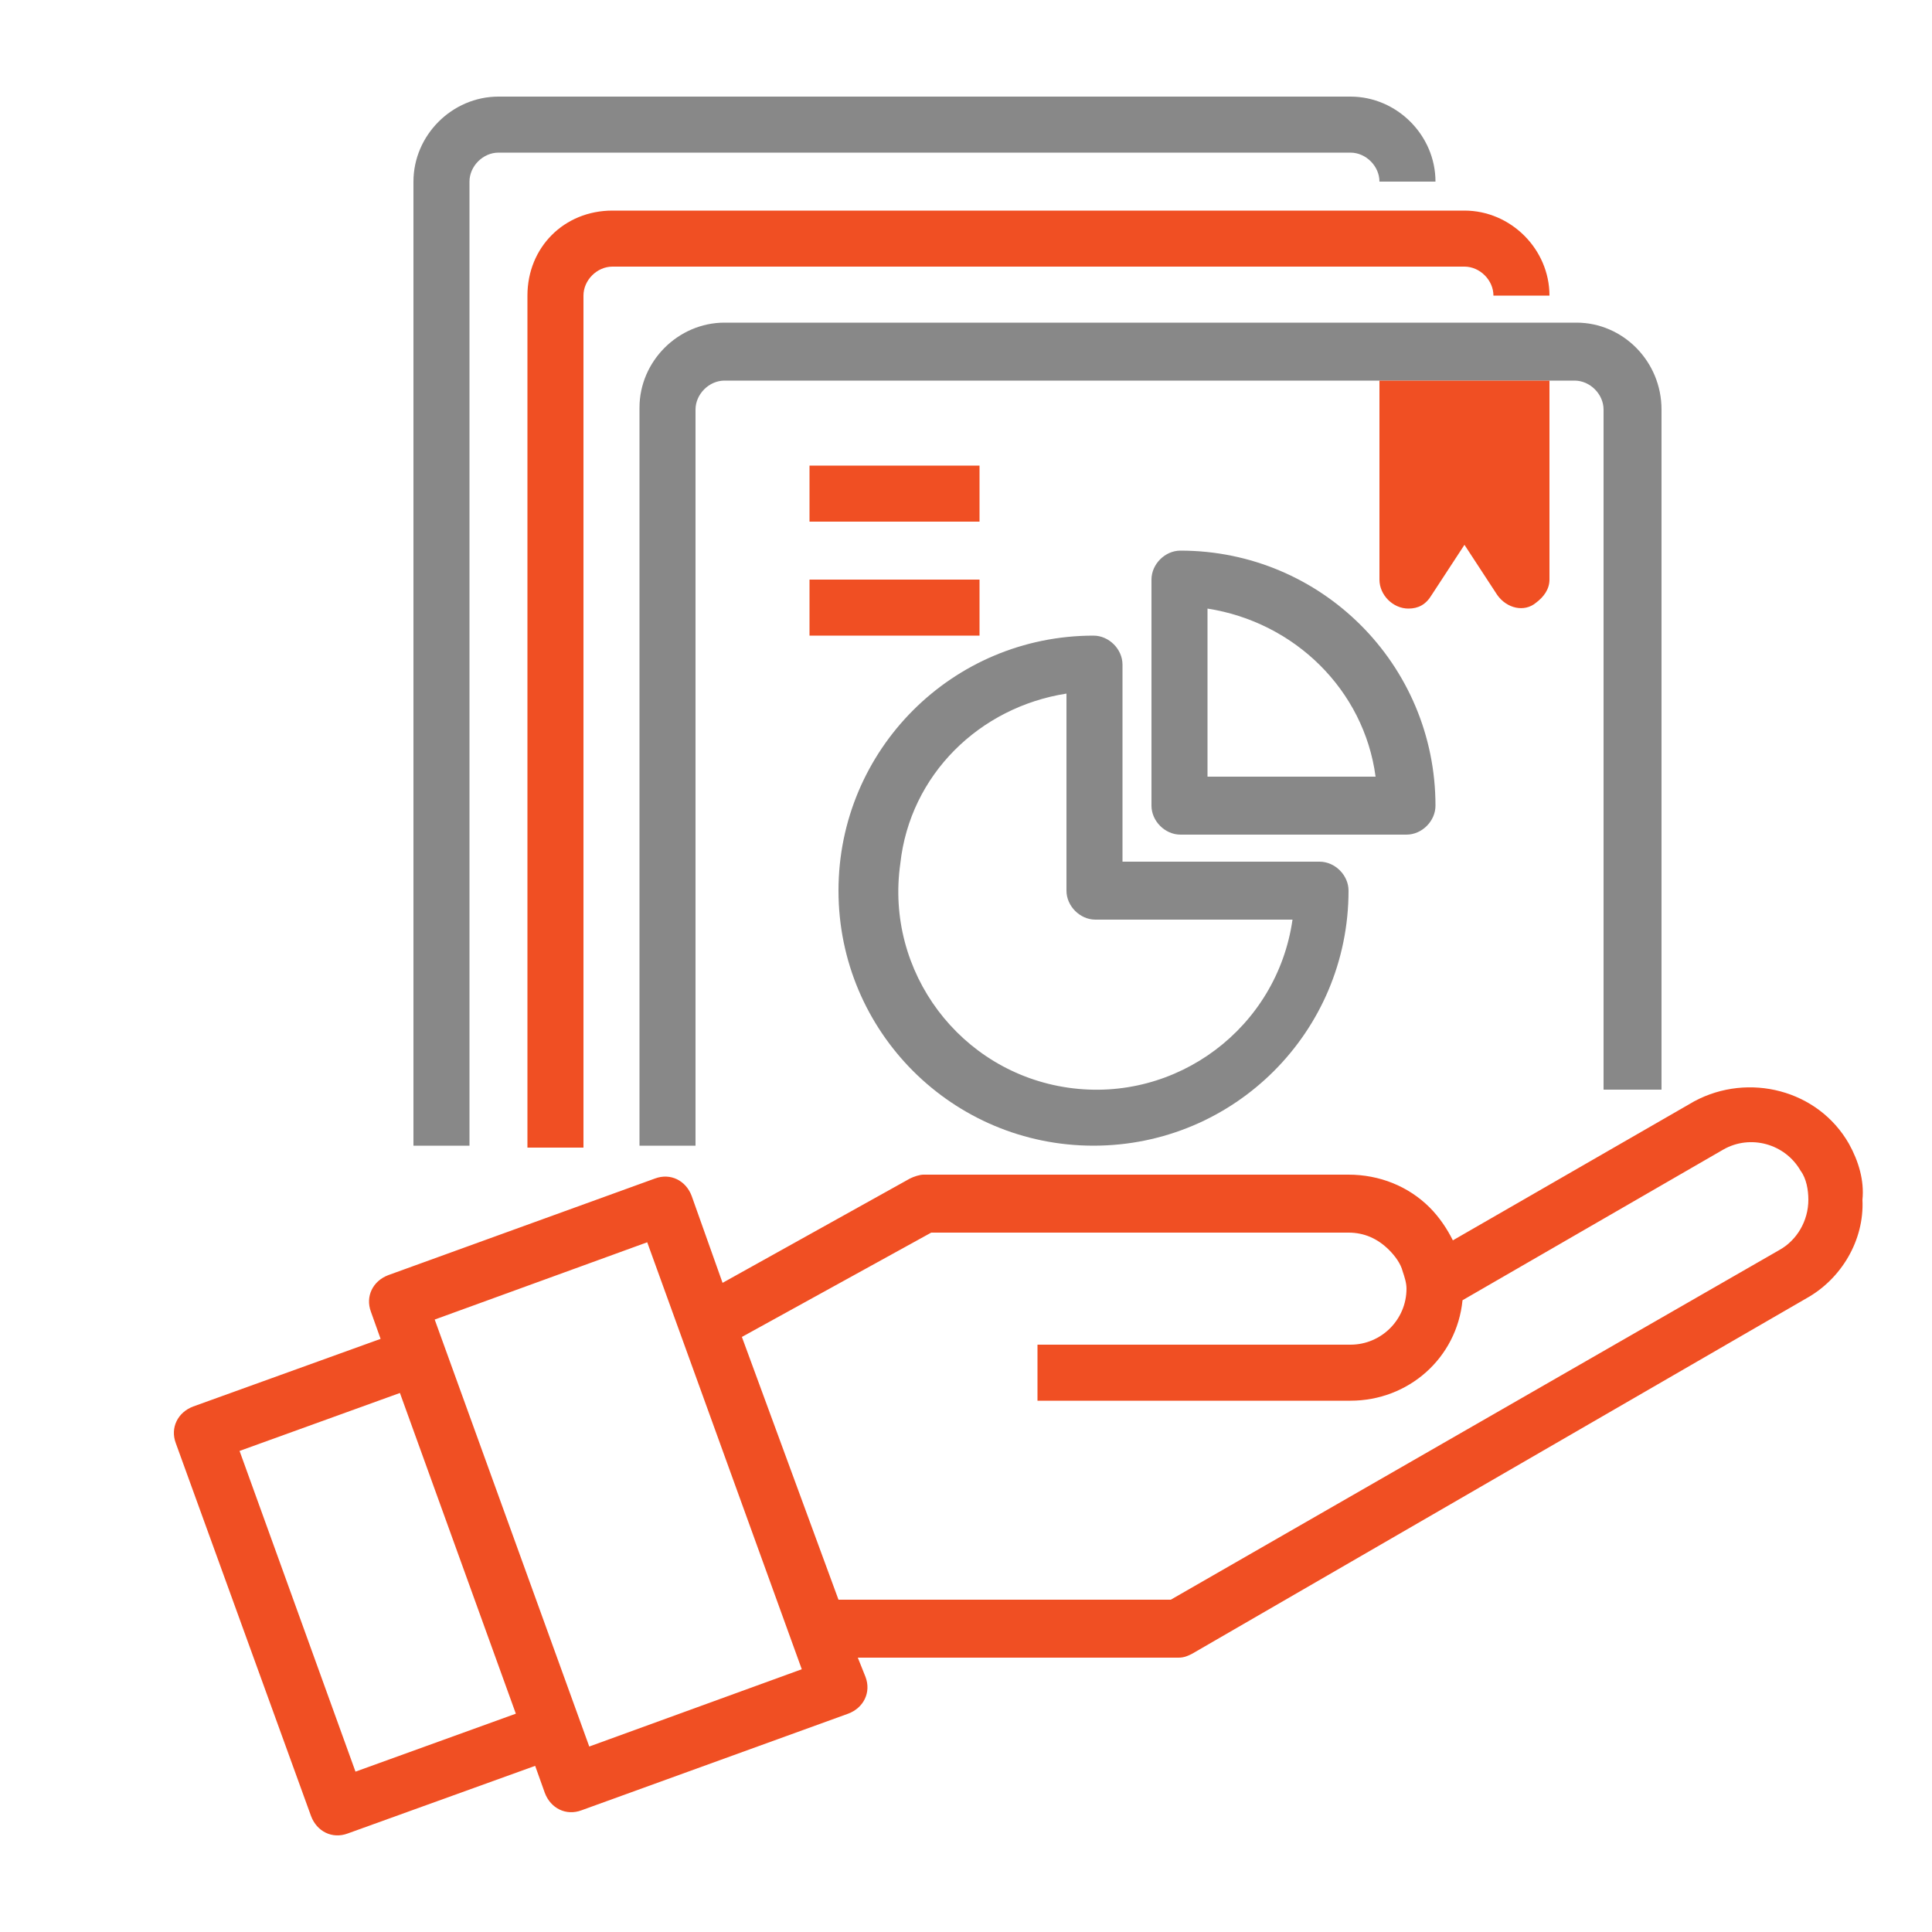
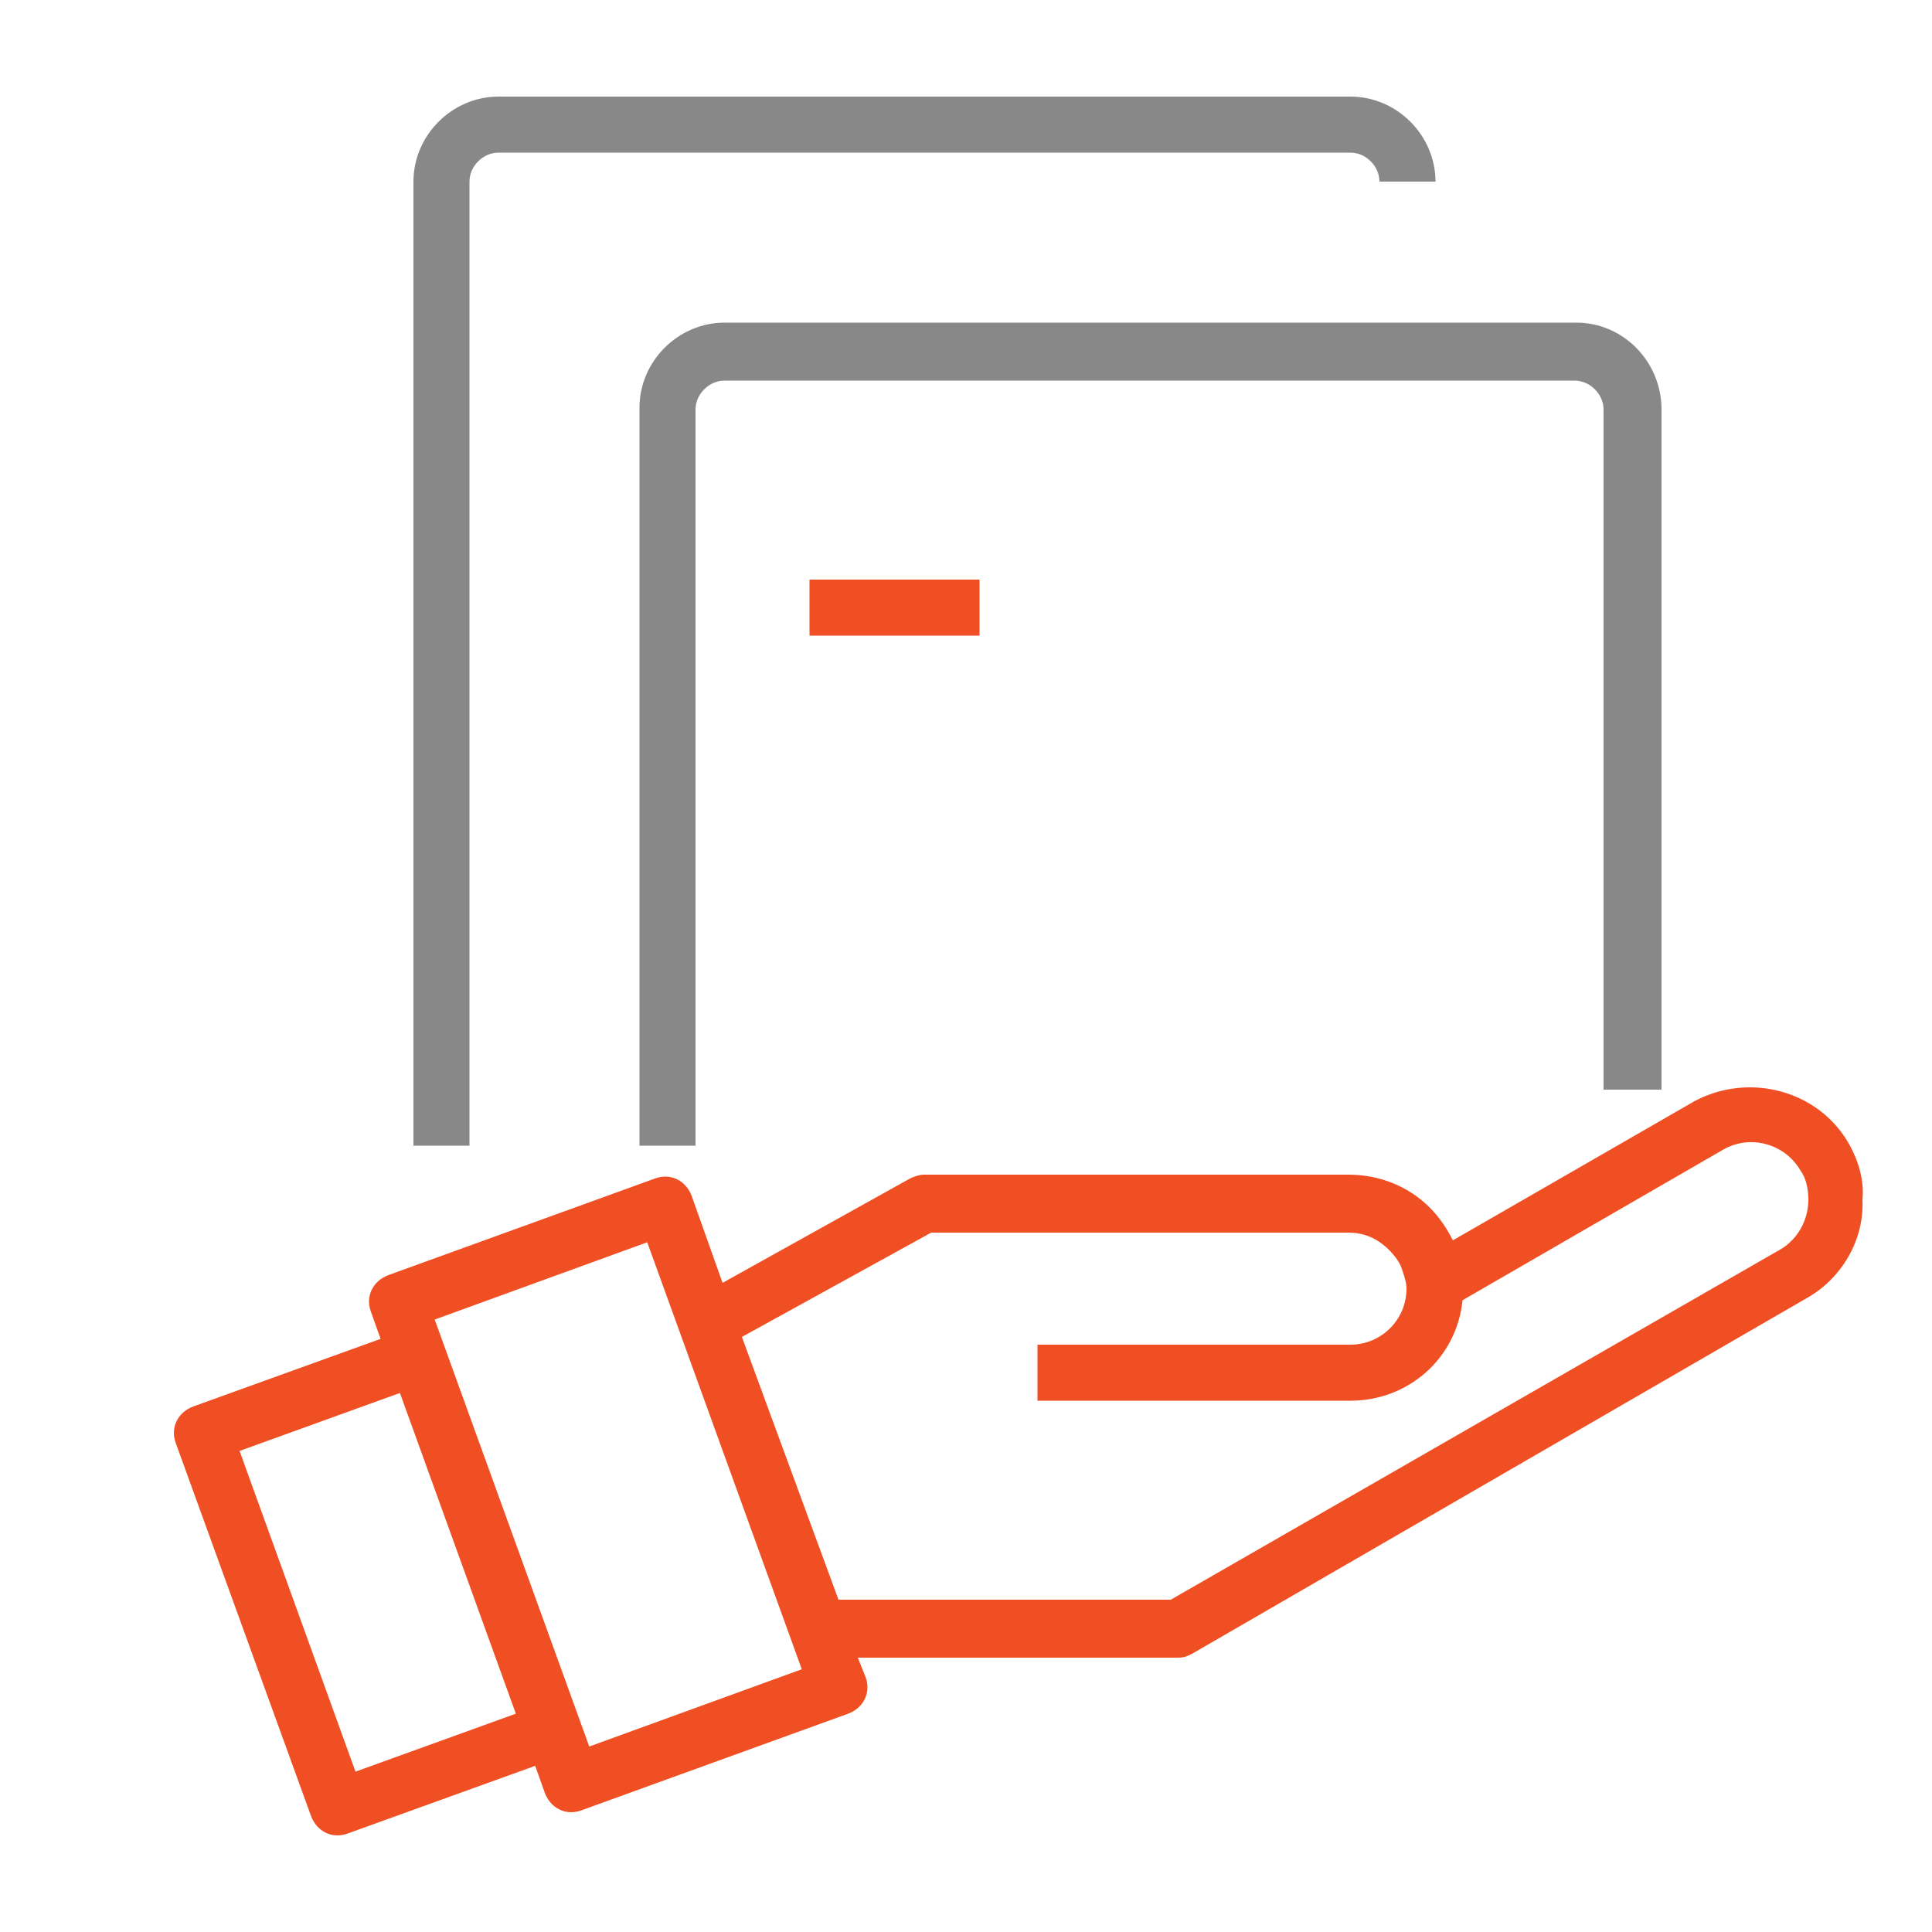
<svg xmlns="http://www.w3.org/2000/svg" version="1.1" id="Layer_1" x="0px" y="0px" viewBox="0 0 100 100" style="enable-background:new 0 0 100 100;" xml:space="preserve">
  <style type="text/css">
	.st0{fill:#F04F23;}
	.st1{fill:#888888;}
	.st2{fill:none;}
</style>
  <g>
    <path class="st0" d="M95.7,59.2c-1.6-2.8-5.2-3.7-8-2.2l-12.5,7.2c-0.3-0.6-0.7-1.2-1.2-1.7c-1.1-1.1-2.6-1.7-4.2-1.7h-22   c-0.2,0-0.5,0.1-0.7,0.2l-9.7,5.4l-1.6-4.5c-0.3-0.8-1.1-1.2-1.9-0.9c0,0,0,0,0,0l-13.8,5c-0.8,0.3-1.2,1.1-0.9,1.9c0,0,0,0,0,0   l0.5,1.4L10,72.8c-0.8,0.3-1.2,1.1-0.9,1.9c0,0,0,0,0,0l7,19.3c0.3,0.8,1.1,1.2,1.9,0.9c0,0,0,0,0,0l9.7-3.5l0.5,1.4   c0.3,0.8,1.1,1.2,1.9,0.9c0,0,0,0,0,0l13.8-5c0.8-0.3,1.2-1.1,0.9-1.9c0,0,0,0,0,0l-0.4-1H61c0.3,0,0.5-0.1,0.7-0.2l31.8-18.4   c1.8-1,3-3,2.9-5.1C96.5,61.1,96.2,60.1,95.7,59.2z M18.4,91.7l-6-16.6l8.3-3l6,16.6L18.4,91.7z M30.5,90.4l-8-22.1l11-4l8,22.1   L30.5,90.4z M92.1,64.7L60.6,82.8H43.4l-5-13.6l9.8-5.4h21.6c0.8,0,1.5,0.3,2.1,0.9c0.3,0.3,0.6,0.7,0.7,1.1   c0.1,0.3,0.2,0.6,0.2,0.9c0,1.6-1.3,2.9-2.9,2.9H53.7v2.9h16.2c3,0,5.5-2.2,5.8-5.2l13.5-7.8c1.4-0.8,3.2-0.3,4,1.1   c0.3,0.4,0.4,1,0.4,1.5C93.6,63.2,93,64.2,92.1,64.7z" />
-     <path class="st0" d="M27.3,15.3v44.1h2.9V15.3c0-0.8,0.7-1.5,1.5-1.5h44.1c0.8,0,1.5,0.7,1.5,1.5h2.9c0-2.4-2-4.4-4.4-4.4H31.7   C29.2,10.9,27.3,12.8,27.3,15.3z" />
    <path class="st1" d="M24.3,9.4c0-0.8,0.7-1.5,1.5-1.5h44.1c0.8,0,1.5,0.7,1.5,1.5h2.9c0-2.4-2-4.4-4.4-4.4H25.8   c-2.4,0-4.4,2-4.4,4.4v49.9h2.9V9.4z" />
-     <rect x="41.9" y="24.1" class="st0" width="8.8" height="2.9" />
    <rect x="41.9" y="30" class="st0" width="8.8" height="2.9" />
-     <path class="st1" d="M74.3,41.7c0-7.3-5.9-13.2-13.2-13.2c-0.8,0-1.5,0.7-1.5,1.5v11.7c0,0.8,0.7,1.5,1.5,1.5h11.7   C73.6,43.2,74.3,42.5,74.3,41.7z M62.5,40.2v-8.7c4.5,0.7,8.1,4.2,8.7,8.7H62.5z" />
-     <path class="st1" d="M56.6,59.3c7.3,0,13.2-5.9,13.2-13.2c0-0.8-0.7-1.5-1.5-1.5H58.1V34.4c0-0.8-0.7-1.5-1.5-1.5   c-7.3,0-13.2,5.9-13.2,13.2S49.3,59.3,56.6,59.3z M55.2,35.9v10.2c0,0.8,0.7,1.5,1.5,1.5h10.2c-0.8,5.6-6,9.5-11.6,8.7   c-5.6-0.8-9.5-6-8.7-11.6C47.1,40.1,50.7,36.6,55.2,35.9z" />
    <path class="st2" d="M74.5,24.8c0.1-0.1,0.2-0.2,0.3-0.3c0.7-0.5,1.6-0.4,2.1,0.3l0.2,0.4v-5.4h-2.9v5.4L74.5,24.8z" />
    <path class="st1" d="M81.6,16.7H37.5c-2.4,0-4.4,2-4.4,4.4v38.2h2.9V21.2c0-0.8,0.7-1.5,1.5-1.5h33.8h2.9h2.9h2.9h1.5   c0.8,0,1.5,0.7,1.5,1.5v35.2H86V21.2C86,18.7,84,16.7,81.6,16.7z" />
-     <path class="st0" d="M78.3,19.7h-1.1h-2.9h-0.8h-2.1V30c0,0.8,0.7,1.5,1.5,1.5c0.5,0,0.9-0.2,1.2-0.7l1.7-2.6l1.7,2.6   c0.5,0.7,1.4,0.9,2,0.4c0.4-0.3,0.7-0.7,0.7-1.2V19.7H78.3z" />
  </g>
</svg>